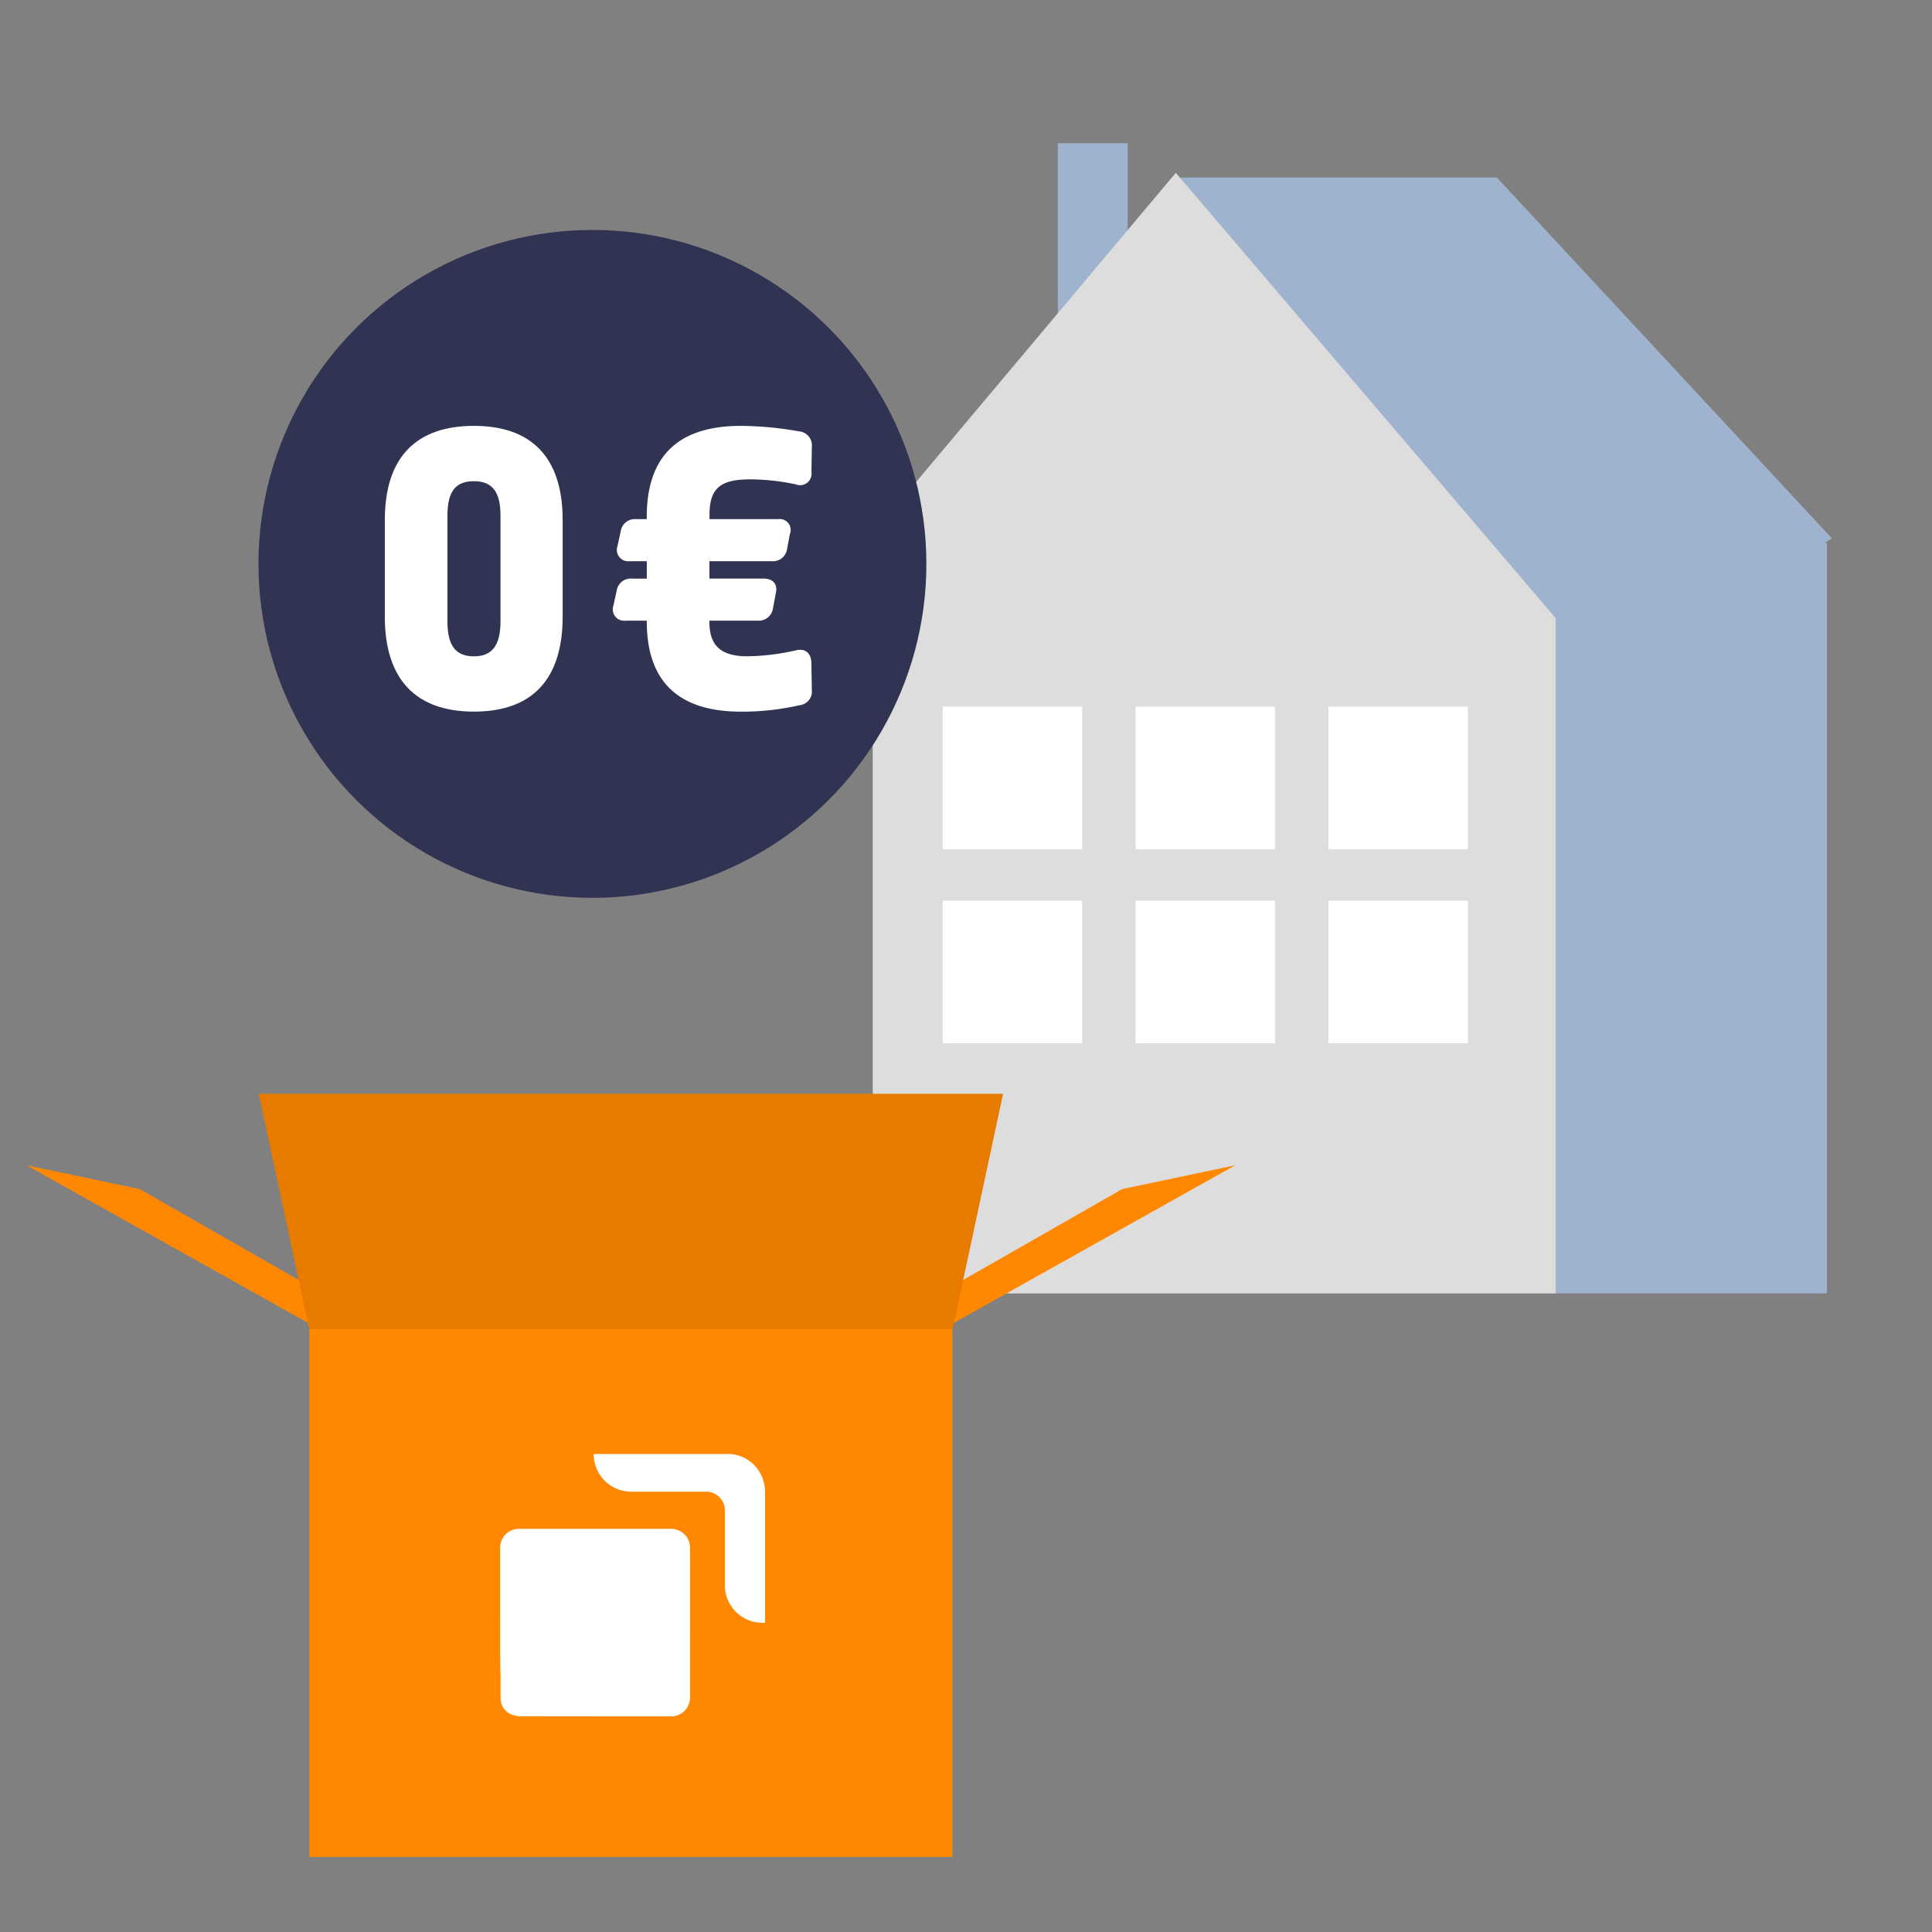
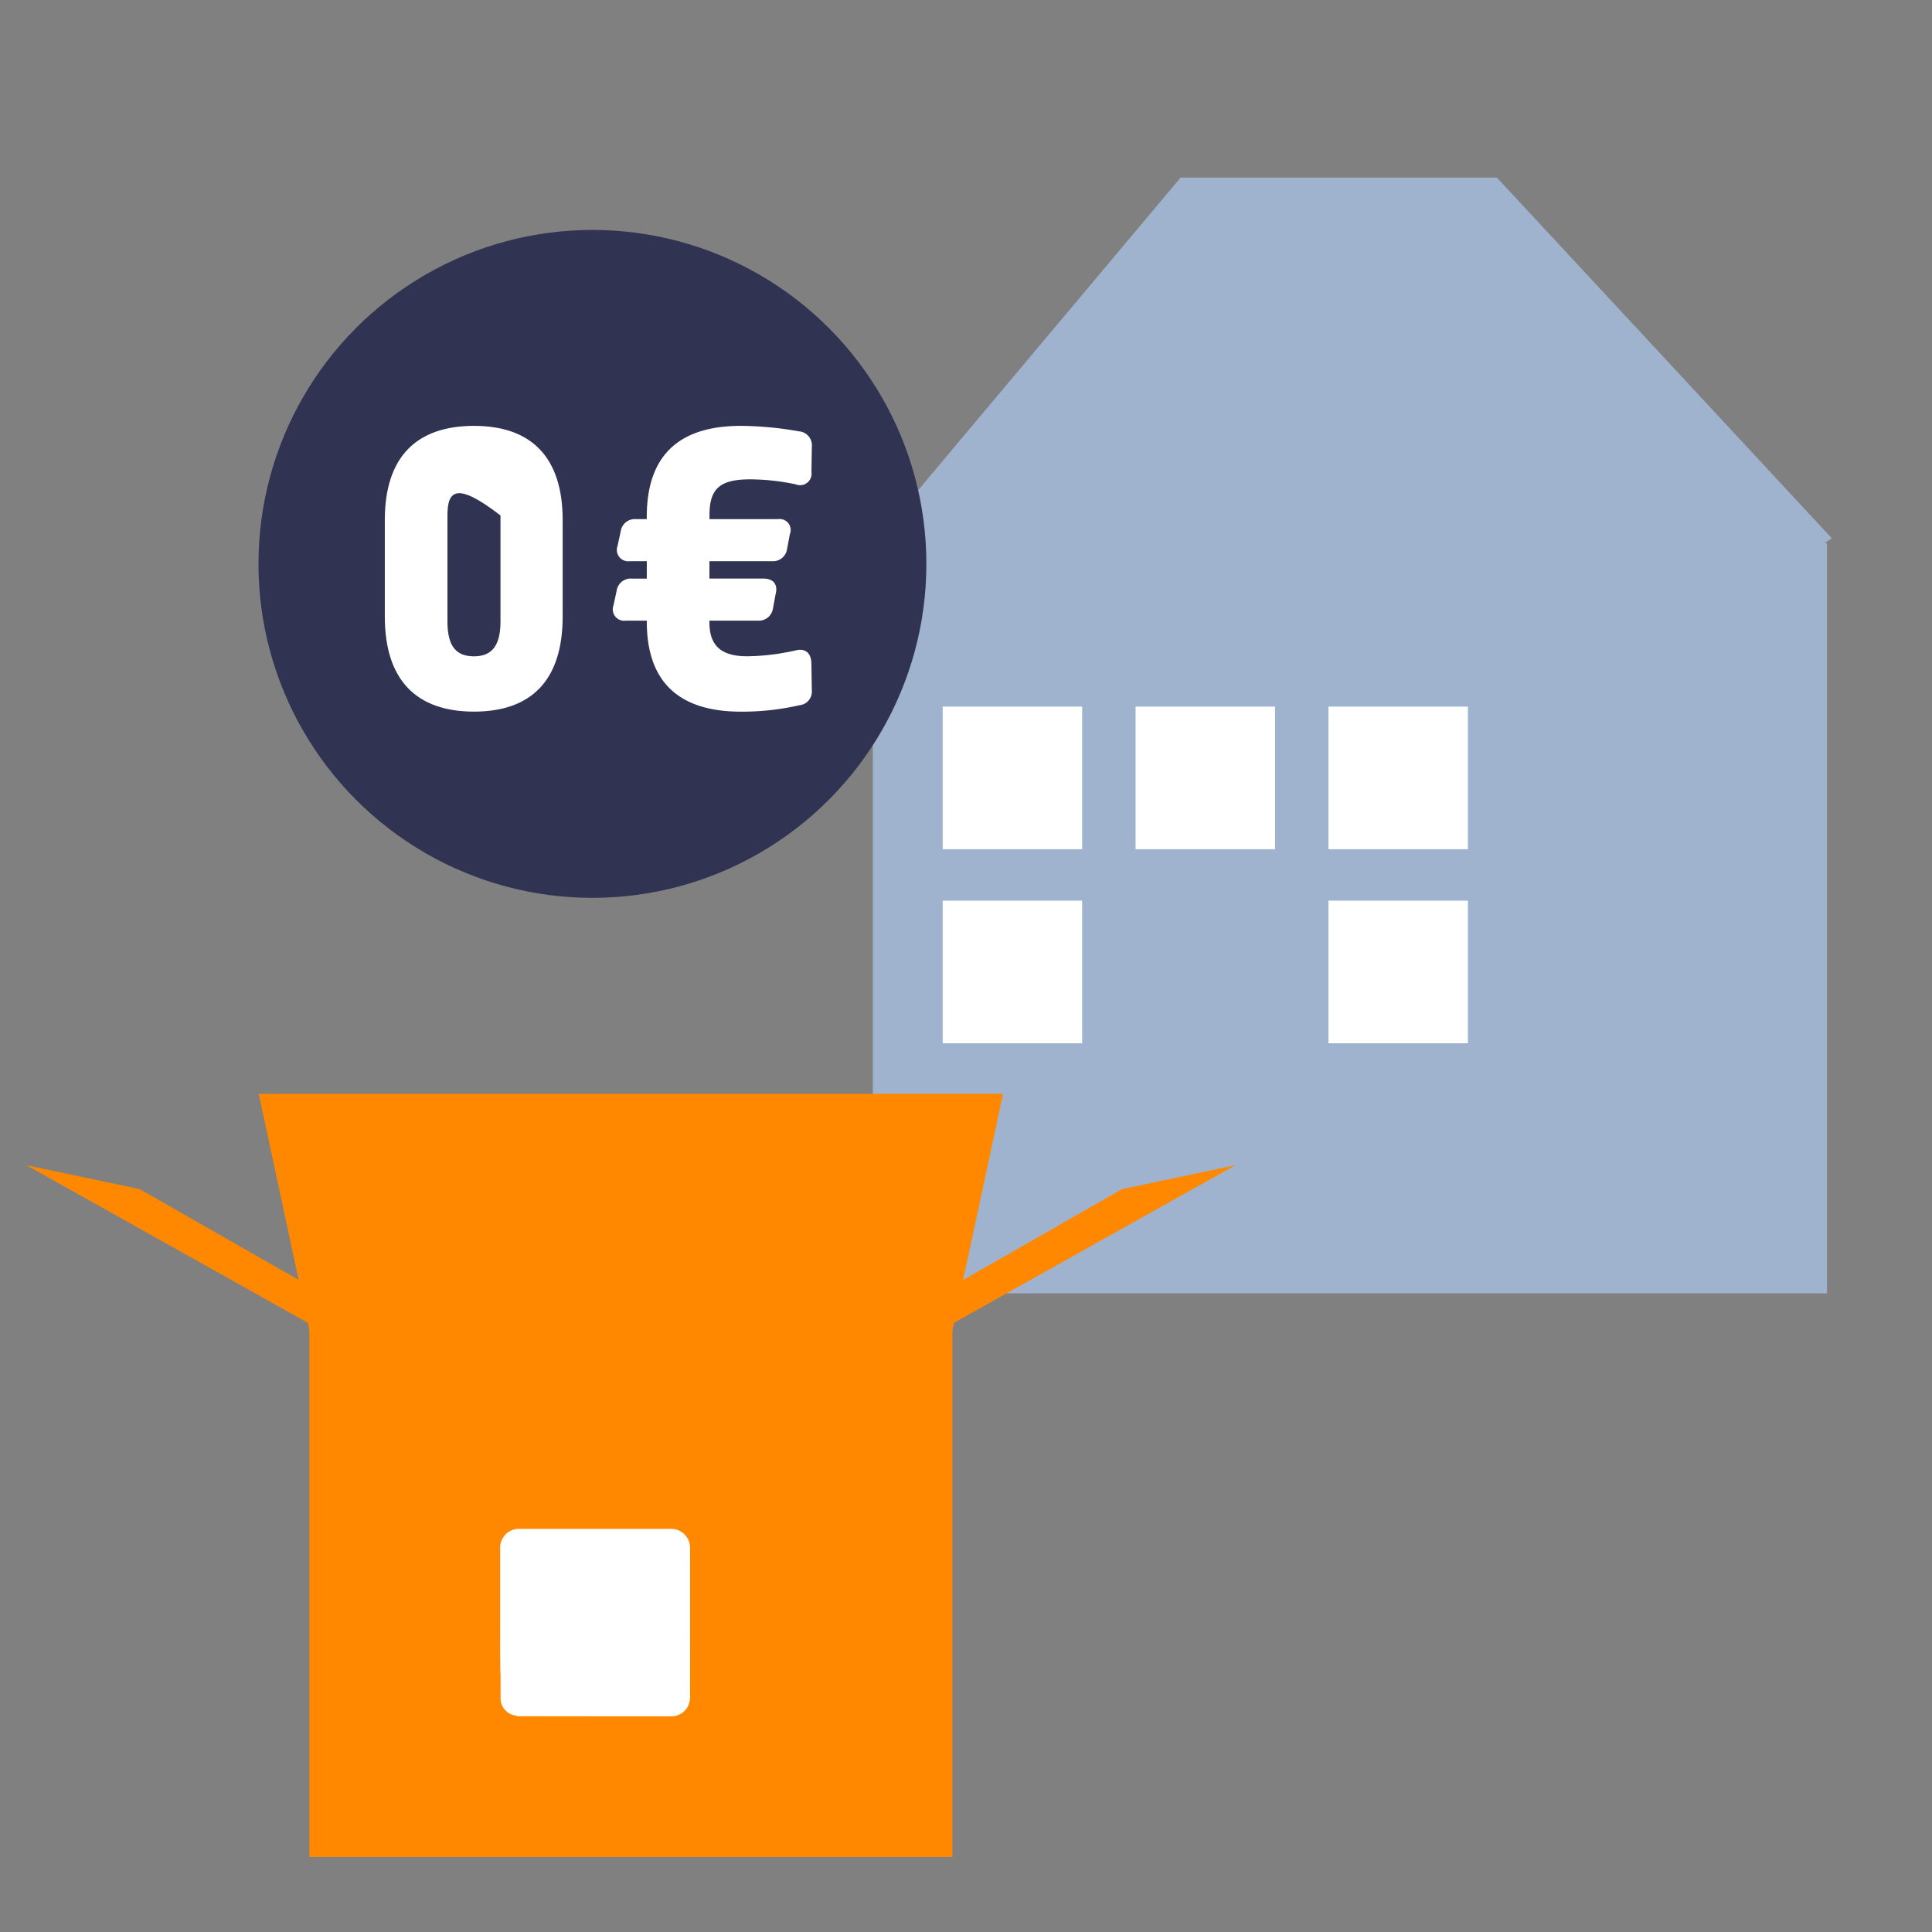
<svg xmlns="http://www.w3.org/2000/svg" id="f81ab9f1-9a89-45c7-9133-b687ab9ac835" data-name="Ebene 1" viewBox="0 0 150 150">
  <rect x="0" y="0" width="150" height="150" fill="#808080" stroke="none" />
  <defs>
    <style>.b51fcae7-4eb9-4436-926a-e99db2adc079{fill:#9fb3ce;}.ac39a165-8fab-47a9-9f06-e749c6f46c99{fill:#ddd;}.a45d1384-401c-4011-bae5-8f3ca9ca87da{fill:#fff;}.f277c279-da59-44bc-98ef-0aeb65f7965d{fill:#f80;}.a909d0fc-7574-4c40-95d8-1acb76a4df46{opacity:0.1;isolation:isolate;}.f5200faa-f1d3-439f-b5bf-ba79b5384743{fill:#303351;}</style>
  </defs>
  <title>strato-Illu-</title>
  <polygon class="b51fcae7-4eb9-4436-926a-e99db2adc079" points="67.733 42.287 91.662 13.789 116.219 13.789 142.221 41.793 141.64 42.166 141.847 42.166 141.847 100.415 67.765 100.415 67.765 42.166 67.733 42.287" />
-   <rect class="b51fcae7-4eb9-4436-926a-e99db2adc079" x="82.13" y="11.121" width="5.424" height="18.777" />
-   <polygon class="ac39a165-8fab-47a9-9f06-e749c6f46c99" points="91.289 13.416 120.786 47.999 120.786 100.415 67.765 100.415 67.765 41.42 91.289 13.416" />
  <rect class="a45d1384-401c-4011-bae5-8f3ca9ca87da" x="103.141" y="54.862" width="10.828" height="11.072" />
  <rect class="a45d1384-401c-4011-bae5-8f3ca9ca87da" x="103.141" y="69.927" width="10.828" height="11.072" />
  <rect class="a45d1384-401c-4011-bae5-8f3ca9ca87da" x="88.166" y="54.862" width="10.828" height="11.072" />
-   <rect class="a45d1384-401c-4011-bae5-8f3ca9ca87da" x="88.166" y="69.927" width="10.828" height="11.072" />
  <rect class="a45d1384-401c-4011-bae5-8f3ca9ca87da" x="73.191" y="54.862" width="10.828" height="11.072" />
  <rect class="a45d1384-401c-4011-bae5-8f3ca9ca87da" x="73.191" y="69.927" width="10.828" height="11.072" />
  <polygon class="f277c279-da59-44bc-98ef-0aeb65f7965d" points="72.791 103.416 74.178 99.717 87.123 92.321 95.906 90.471 72.791 103.416" />
  <polygon class="f277c279-da59-44bc-98ef-0aeb65f7965d" points="25.175 103.416 23.788 99.717 10.844 92.321 2.06 90.471 25.175 103.416" />
  <polygon class="f277c279-da59-44bc-98ef-0aeb65f7965d" points="73.716 104.34 24.25 104.34 20.09 84.924 77.877 84.924 73.716 104.34" />
-   <polygon class="a909d0fc-7574-4c40-95d8-1acb76a4df46" points="73.716 104.34 24.25 104.34 20.09 84.924 77.877 84.924 73.716 104.34" />
  <rect class="f277c279-da59-44bc-98ef-0aeb65f7965d" x="24.019" y="103.184" width="49.928" height="40.988" />
  <rect class="f277c279-da59-44bc-98ef-0aeb65f7965d" x="30.539" y="104.5" width="37.137" height="37.137" rx="2.518" />
-   <path class="a45d1384-401c-4011-bae5-8f3ca9ca87da" d="M46.094,112.886q5.235,0,10.472,0a2.89,2.89,0,0,1,2.238,1.151,2.937,2.937,0,0,1,.59,1.769q0,5.091,0,10.18a2.914,2.914,0,0,1-3.11-2.744c0-1.994,0-3.986,0-5.98a1.471,1.471,0,0,0-.814-1.3,1.493,1.493,0,0,0-.724-.146q-2.6,0-5.2,0a5.578,5.578,0,0,1-1.034-.046,2.912,2.912,0,0,1-2.418-2.879Z" />
  <path class="a45d1384-401c-4011-bae5-8f3ca9ca87da" d="M39.224,119.154A1.476,1.476,0,0,1,40.3,118.7l11.857,0a1.468,1.468,0,0,1,1.419,1.424c.007,3.794,0,7.589,0,11.383a1.954,1.954,0,0,1-.139.909,1.449,1.449,0,0,1-1.287.841q-6.015,0-12.03-.01l0-.041a1.354,1.354,0,0,1-1.256-1.386c0-.606,0-1.212,0-1.818a7.456,7.456,0,0,1-.02-.832c-.028-1.248-.005-2.5-.014-3.745q0-2.625,0-5.253a1.475,1.475,0,0,1,.4-1.014Z" />
  <circle class="f5200faa-f1d3-439f-b5bf-ba79b5384743" cx="45.996" cy="43.781" r="25.928" />
-   <path class="a45d1384-401c-4011-bae5-8f3ca9ca87da" d="M43.685,40.377v7.489c0,4.934-2.413,7.384-6.886,7.384s-6.922-2.45-6.922-7.384V40.377c0-4.97,2.521-7.313,6.922-7.313C41.165,33.064,43.685,35.407,43.685,40.377Zm-8.945-.355v8.235c0,1.917.675,2.7,2.059,2.7,1.349,0,2.059-.78,2.059-2.7V40.022c0-1.917-.71-2.663-2.059-2.663C35.415,37.359,34.74,38.1,34.74,40.022Z" />
+   <path class="a45d1384-401c-4011-bae5-8f3ca9ca87da" d="M43.685,40.377v7.489c0,4.934-2.413,7.384-6.886,7.384s-6.922-2.45-6.922-7.384V40.377c0-4.97,2.521-7.313,6.922-7.313C41.165,33.064,43.685,35.407,43.685,40.377Zm-8.945-.355v8.235c0,1.917.675,2.7,2.059,2.7,1.349,0,2.059-.78,2.059-2.7V40.022C35.415,37.359,34.74,38.1,34.74,40.022Z" />
  <path class="a45d1384-401c-4011-bae5-8f3ca9ca87da" d="M62.037,33.49a1.09,1.09,0,0,1,.994,1.207L63,36.65a.889.889,0,0,1-1.206.958,17.232,17.232,0,0,0-3.55-.391c-2.343,0-3.159.71-3.159,2.769v.32H60.4a.854.854,0,0,1,.923,1.171l-.213,1.136a1.107,1.107,0,0,1-1.207.958H55.08V44.92h4.188c.781,0,1.136.462.959,1.172l-.213,1.135a1.109,1.109,0,0,1-1.207.959H55.08v.142c0,1.846.958,2.626,2.946,2.626a17.855,17.855,0,0,0,3.763-.461c.745-.177,1.171.213,1.206.958l.036,2.166a1.062,1.062,0,0,1-.959,1.136,19.926,19.926,0,0,1-4.543.5c-5.005,0-7.312-2.485-7.312-6.993v-.071H48.584a.885.885,0,0,1-.958-1.172l.248-1.135a1.108,1.108,0,0,1,1.207-.959h1.136V43.571H48.9a.885.885,0,0,1-.958-1.171l.248-1.136a1.108,1.108,0,0,1,1.207-.958h.817v-.178c0-4.721,2.449-7.064,7.312-7.064A26.673,26.673,0,0,1,62.037,33.49Z" />
</svg>